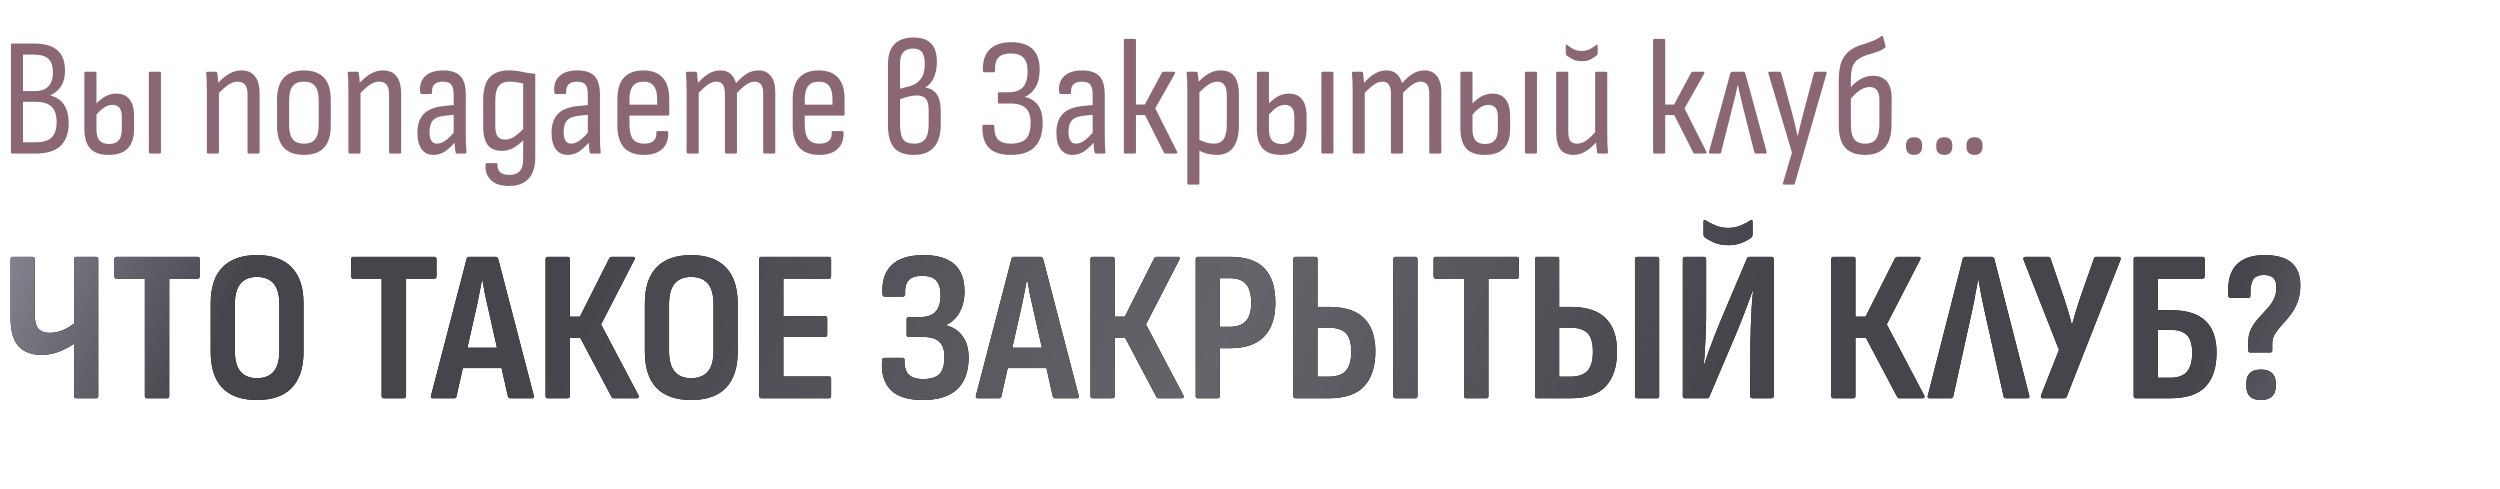
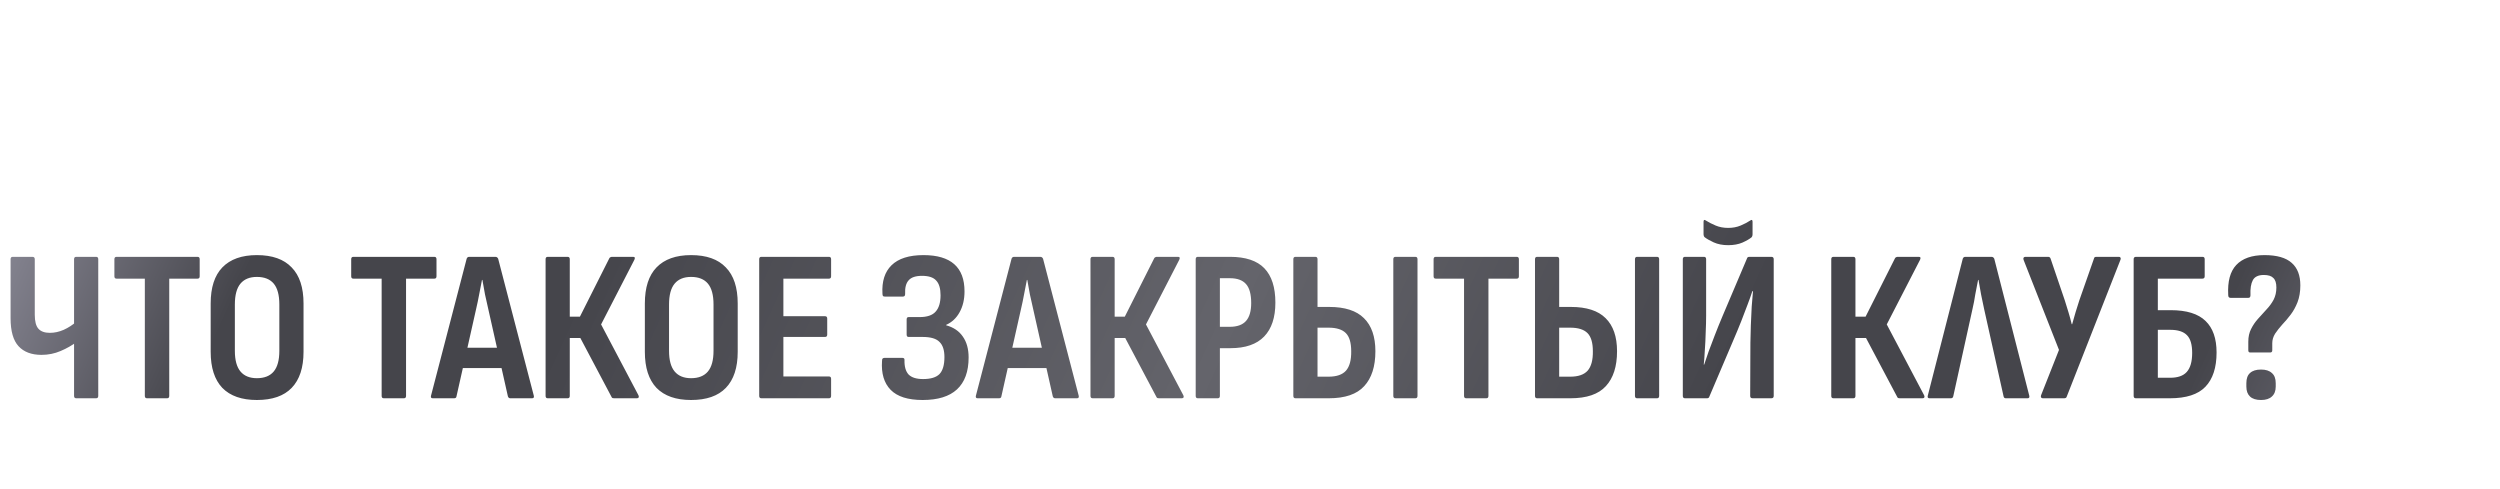
<svg xmlns="http://www.w3.org/2000/svg" width="521" height="102" viewBox="0 0 521 102" fill="none">
-   <path d="M8.64 73.955C6.57 73.955 4.98 73.355 3.87 72.155C2.76 70.955 2.205 69.005 2.205 66.305V54.02C2.205 53.69 2.355 53.525 2.655 53.525H6.75C7.08 53.525 7.245 53.69 7.245 54.02V65.585C7.245 66.965 7.5 67.94 8.01 68.51C8.52 69.08 9.315 69.365 10.395 69.365C11.355 69.365 12.315 69.155 13.275 68.735C14.265 68.285 15.165 67.7 15.975 66.98V71.255C15.015 71.975 13.905 72.605 12.645 73.145C11.385 73.685 10.05 73.955 8.64 73.955ZM15.885 83C15.585 83 15.435 82.835 15.435 82.505V54.02C15.435 53.69 15.585 53.525 15.885 53.525H20.025C20.325 53.525 20.475 53.69 20.475 54.02V82.505C20.475 82.835 20.325 83 20.025 83H15.885ZM30.634 83C30.334 83 30.184 82.835 30.184 82.505V58.07H24.29C23.989 58.07 23.84 57.905 23.84 57.575V54.02C23.84 53.69 23.989 53.525 24.29 53.525H41.164C41.465 53.525 41.614 53.69 41.614 54.02V57.575C41.614 57.905 41.465 58.07 41.164 58.07H35.27V82.505C35.27 82.835 35.12 83 34.819 83H30.634ZM53.535 83.36C50.385 83.36 47.985 82.52 46.335 80.84C44.715 79.13 43.905 76.625 43.905 73.325V63.245C43.905 59.915 44.715 57.41 46.335 55.73C47.985 54.02 50.385 53.165 53.535 53.165C56.745 53.165 59.16 54.02 60.78 55.73C62.43 57.41 63.255 59.915 63.255 63.245V73.325C63.255 76.625 62.43 79.13 60.78 80.84C59.16 82.52 56.745 83.36 53.535 83.36ZM53.535 78.815C55.095 78.815 56.265 78.35 57.045 77.42C57.825 76.49 58.215 75.05 58.215 73.1V63.47C58.215 61.49 57.825 60.035 57.045 59.105C56.265 58.175 55.095 57.71 53.535 57.71C52.035 57.71 50.895 58.175 50.115 59.105C49.335 60.035 48.945 61.49 48.945 63.47V73.1C48.945 75.05 49.335 76.49 50.115 77.42C50.895 78.35 52.035 78.815 53.535 78.815ZM79.985 83C79.685 83 79.535 82.835 79.535 82.505V58.07H73.64C73.34 58.07 73.19 57.905 73.19 57.575V54.02C73.19 53.69 73.34 53.525 73.64 53.525H90.515C90.815 53.525 90.965 53.69 90.965 54.02V57.575C90.965 57.905 90.815 58.07 90.515 58.07H84.62V82.505C84.62 82.835 84.47 83 84.17 83H79.985ZM90.184 83C89.854 83 89.734 82.82 89.824 82.46L97.249 53.93C97.339 53.66 97.519 53.525 97.789 53.525H103.234C103.504 53.525 103.699 53.66 103.819 53.93L111.244 82.46C111.334 82.82 111.214 83 110.884 83H106.339C106.099 83 105.934 82.865 105.844 82.595L101.749 64.37C101.509 63.35 101.284 62.345 101.074 61.355C100.894 60.335 100.714 59.33 100.534 58.34H100.444C100.264 59.33 100.069 60.335 99.859 61.355C99.679 62.345 99.469 63.35 99.229 64.37L95.134 82.595C95.104 82.865 94.939 83 94.639 83H90.184ZM95.674 76.7L96.529 72.47H104.359L105.259 76.7H95.674ZM114.151 83C113.851 83 113.701 82.835 113.701 82.505V54.02C113.701 53.69 113.851 53.525 114.151 53.525H118.291C118.591 53.525 118.741 53.69 118.741 54.02V65.99H120.856L126.976 53.84C127.036 53.72 127.111 53.645 127.201 53.615C127.321 53.555 127.426 53.525 127.516 53.525H131.971C132.151 53.525 132.256 53.585 132.286 53.705C132.316 53.825 132.286 53.975 132.196 54.155L125.266 67.61L133.051 82.37C133.141 82.55 133.156 82.7 133.096 82.82C133.036 82.94 132.916 83 132.736 83H127.966C127.846 83 127.741 82.985 127.651 82.955C127.561 82.925 127.486 82.835 127.426 82.685L120.946 70.445H118.741V82.505C118.741 82.835 118.591 83 118.291 83H114.151ZM144.018 83.36C140.868 83.36 138.468 82.52 136.818 80.84C135.198 79.13 134.388 76.625 134.388 73.325V63.245C134.388 59.915 135.198 57.41 136.818 55.73C138.468 54.02 140.868 53.165 144.018 53.165C147.228 53.165 149.643 54.02 151.263 55.73C152.913 57.41 153.738 59.915 153.738 63.245V73.325C153.738 76.625 152.913 79.13 151.263 80.84C149.643 82.52 147.228 83.36 144.018 83.36ZM144.018 78.815C145.578 78.815 146.748 78.35 147.528 77.42C148.308 76.49 148.698 75.05 148.698 73.1V63.47C148.698 61.49 148.308 60.035 147.528 59.105C146.748 58.175 145.578 57.71 144.018 57.71C142.518 57.71 141.378 58.175 140.598 59.105C139.818 60.035 139.428 61.49 139.428 63.47V73.1C139.428 75.05 139.818 76.49 140.598 77.42C141.378 78.35 142.518 78.815 144.018 78.815ZM158.667 83C158.367 83 158.217 82.835 158.217 82.505V54.02C158.217 53.69 158.367 53.525 158.667 53.525H172.752C173.052 53.525 173.202 53.69 173.202 54.02V57.575C173.202 57.905 173.052 58.07 172.752 58.07H163.257V65.9H171.942C172.242 65.9 172.392 66.065 172.392 66.395V69.725C172.392 70.055 172.242 70.22 171.942 70.22H163.257V78.455H172.752C173.052 78.455 173.202 78.62 173.202 78.95V82.505C173.202 82.835 173.052 83 172.752 83H158.667ZM192.275 83.36C189.215 83.36 186.995 82.655 185.615 81.245C184.235 79.835 183.635 77.825 183.815 75.215C183.815 74.945 183.86 74.78 183.95 74.72C184.04 74.63 184.16 74.585 184.31 74.585H188.09C188.39 74.585 188.525 74.75 188.495 75.08C188.465 76.4 188.75 77.39 189.35 78.05C189.98 78.68 190.985 78.995 192.365 78.995C193.955 78.995 195.095 78.65 195.785 77.96C196.475 77.24 196.82 76.055 196.82 74.405C196.82 72.965 196.475 71.915 195.785 71.255C195.125 70.565 193.955 70.22 192.275 70.22H189.35C189.08 70.22 188.945 70.055 188.945 69.725V66.575C188.945 66.245 189.08 66.08 189.35 66.08H191.645C193.205 66.08 194.315 65.705 194.975 64.955C195.665 64.205 196.01 63.065 196.01 61.535C196.01 60.125 195.71 59.105 195.11 58.475C194.54 57.815 193.55 57.485 192.14 57.485C190.82 57.485 189.89 57.8 189.35 58.43C188.81 59.03 188.57 59.975 188.63 61.265C188.63 61.625 188.48 61.805 188.18 61.805H184.4C184.25 61.805 184.13 61.775 184.04 61.715C183.95 61.625 183.905 61.46 183.905 61.22C183.755 58.64 184.385 56.66 185.795 55.28C187.235 53.87 189.455 53.165 192.455 53.165C198.155 53.165 201.005 55.685 201.005 60.725C201.005 62.405 200.66 63.86 199.97 65.09C199.31 66.29 198.38 67.16 197.18 67.7V67.79C198.71 68.21 199.865 68.99 200.645 70.13C201.455 71.27 201.86 72.725 201.86 74.495C201.86 77.435 201.05 79.655 199.43 81.155C197.84 82.625 195.455 83.36 192.275 83.36ZM203.739 83C203.409 83 203.289 82.82 203.379 82.46L210.804 53.93C210.894 53.66 211.074 53.525 211.344 53.525H216.789C217.059 53.525 217.254 53.66 217.374 53.93L224.799 82.46C224.889 82.82 224.769 83 224.439 83H219.894C219.654 83 219.489 82.865 219.399 82.595L215.304 64.37C215.064 63.35 214.839 62.345 214.629 61.355C214.449 60.335 214.269 59.33 214.089 58.34H213.999C213.819 59.33 213.624 60.335 213.414 61.355C213.234 62.345 213.024 63.35 212.784 64.37L208.689 82.595C208.659 82.865 208.494 83 208.194 83H203.739ZM209.229 76.7L210.084 72.47H217.914L218.814 76.7H209.229ZM227.705 83C227.405 83 227.255 82.835 227.255 82.505V54.02C227.255 53.69 227.405 53.525 227.705 53.525H231.845C232.145 53.525 232.295 53.69 232.295 54.02V65.99H234.41L240.53 53.84C240.59 53.72 240.665 53.645 240.755 53.615C240.875 53.555 240.98 53.525 241.07 53.525H245.525C245.705 53.525 245.81 53.585 245.84 53.705C245.87 53.825 245.84 53.975 245.75 54.155L238.82 67.61L246.605 82.37C246.695 82.55 246.71 82.7 246.65 82.82C246.59 82.94 246.47 83 246.29 83H241.52C241.4 83 241.295 82.985 241.205 82.955C241.115 82.925 241.04 82.835 240.98 82.685L234.5 70.445H232.295V82.505C232.295 82.835 232.145 83 231.845 83H227.705ZM249.634 83C249.334 83 249.184 82.835 249.184 82.505V54.02C249.184 53.69 249.334 53.525 249.634 53.525H256.339C259.579 53.525 261.964 54.32 263.494 55.91C265.024 57.5 265.789 59.885 265.789 63.065C265.789 66.155 265.009 68.51 263.449 70.13C261.889 71.75 259.549 72.56 256.429 72.56H254.224V82.505C254.224 82.835 254.074 83 253.774 83H249.634ZM254.224 68.105H256.294C257.824 68.105 258.949 67.7 259.669 66.89C260.389 66.08 260.749 64.835 260.749 63.155C260.749 61.325 260.389 60.005 259.669 59.195C258.949 58.385 257.839 57.98 256.339 57.98H254.224V68.105ZM269.981 83C269.681 83 269.531 82.835 269.531 82.505V54.02C269.531 53.69 269.681 53.525 269.981 53.525H274.121C274.421 53.525 274.571 53.69 274.571 54.02V63.965H277.001C280.271 63.965 282.686 64.745 284.246 66.305C285.836 67.865 286.631 70.16 286.631 73.19C286.631 76.37 285.851 78.8 284.291 80.48C282.761 82.16 280.301 83 276.911 83H269.981ZM274.571 78.5H276.866C278.546 78.5 279.761 78.08 280.511 77.24C281.261 76.37 281.621 75.02 281.591 73.19C281.591 71.42 281.216 70.16 280.466 69.41C279.716 68.66 278.516 68.285 276.866 68.285H274.571V78.5ZM290.816 83C290.516 83 290.366 82.835 290.366 82.505V54.02C290.366 53.69 290.516 53.525 290.816 53.525H294.956C295.256 53.525 295.406 53.69 295.406 54.02V82.505C295.406 82.835 295.256 83 294.956 83H290.816ZM305.556 83C305.256 83 305.106 82.835 305.106 82.505V58.07H299.211C298.911 58.07 298.761 57.905 298.761 57.575V54.02C298.761 53.69 298.911 53.525 299.211 53.525H316.086C316.386 53.525 316.536 53.69 316.536 54.02V57.575C316.536 57.905 316.386 58.07 316.086 58.07H310.191V82.505C310.191 82.835 310.041 83 309.741 83H305.556ZM320.342 83C320.042 83 319.892 82.835 319.892 82.505V54.02C319.892 53.69 320.042 53.525 320.342 53.525H324.482C324.782 53.525 324.932 53.69 324.932 54.02V63.965H327.362C330.632 63.965 333.047 64.745 334.607 66.305C336.197 67.865 336.992 70.16 336.992 73.19C336.992 76.37 336.212 78.8 334.652 80.48C333.122 82.16 330.662 83 327.272 83H320.342ZM324.932 78.5H327.227C328.907 78.5 330.122 78.08 330.872 77.24C331.622 76.37 331.982 75.02 331.952 73.19C331.952 71.42 331.577 70.16 330.827 69.41C330.077 68.66 328.877 68.285 327.227 68.285H324.932V78.5ZM341.177 83C340.877 83 340.727 82.835 340.727 82.505V54.02C340.727 53.69 340.877 53.525 341.177 53.525H345.317C345.617 53.525 345.767 53.69 345.767 54.02V82.505C345.767 82.835 345.617 83 345.317 83H341.177ZM351.148 83C350.848 83 350.698 82.835 350.698 82.505V54.02C350.698 53.69 350.848 53.525 351.148 53.525H355.108C355.408 53.525 355.558 53.69 355.558 54.02V65.765C355.558 66.815 355.528 67.985 355.468 69.275C355.438 70.535 355.378 71.765 355.288 72.965C355.228 74.135 355.153 75.14 355.063 75.98H355.153C355.423 75.17 355.723 74.285 356.053 73.325C356.413 72.365 356.833 71.255 357.313 69.995C357.793 68.735 358.363 67.325 359.023 65.765L364.063 53.885C364.123 53.645 364.288 53.525 364.558 53.525H369.148C369.478 53.525 369.643 53.69 369.643 54.02V82.505C369.643 82.835 369.478 83 369.148 83H365.233C364.903 83 364.738 82.835 364.738 82.505L364.783 71.435C364.813 70.355 364.843 69.155 364.873 67.835C364.933 66.515 364.993 65.21 365.053 63.92C365.143 62.63 365.233 61.55 365.323 60.68H365.188C364.918 61.52 364.588 62.45 364.198 63.47C363.838 64.46 363.403 65.6 362.893 66.89C362.383 68.18 361.753 69.695 361.003 71.435L356.233 82.64C356.173 82.88 356.008 83 355.738 83H351.148ZM360.148 51.095C359.008 51.095 358.003 50.9 357.133 50.51C356.293 50.12 355.663 49.76 355.243 49.43C355.093 49.28 355.018 49.085 355.018 48.845V46.235C355.018 45.815 355.183 45.725 355.513 45.965C356.083 46.325 356.758 46.67 357.538 47C358.318 47.33 359.188 47.495 360.148 47.495C361.108 47.495 361.978 47.33 362.758 47C363.538 46.67 364.198 46.325 364.738 45.965C365.068 45.725 365.233 45.815 365.233 46.235V48.845C365.233 49.085 365.173 49.28 365.053 49.43C364.633 49.79 363.988 50.165 363.118 50.555C362.278 50.915 361.288 51.095 360.148 51.095ZM382.085 83C381.785 83 381.635 82.835 381.635 82.505V54.02C381.635 53.69 381.785 53.525 382.085 53.525H386.225C386.525 53.525 386.675 53.69 386.675 54.02V65.99H388.79L394.91 53.84C394.97 53.72 395.045 53.645 395.135 53.615C395.255 53.555 395.36 53.525 395.45 53.525H399.905C400.085 53.525 400.19 53.585 400.22 53.705C400.25 53.825 400.22 53.975 400.13 54.155L393.2 67.61L400.985 82.37C401.075 82.55 401.09 82.7 401.03 82.82C400.97 82.94 400.85 83 400.67 83H395.9C395.78 83 395.675 82.985 395.585 82.955C395.495 82.925 395.42 82.835 395.36 82.685L388.88 70.445H386.675V82.505C386.675 82.835 386.525 83 386.225 83H382.085ZM402.108 83C401.778 83 401.658 82.82 401.748 82.46L409.038 53.93C409.128 53.66 409.308 53.525 409.578 53.525H415.023C415.293 53.525 415.488 53.66 415.608 53.93L422.898 82.46C422.988 82.82 422.868 83 422.538 83H417.993C417.753 83 417.603 82.865 417.543 82.595L413.493 64.415C413.283 63.425 413.073 62.42 412.863 61.4C412.683 60.35 412.503 59.33 412.323 58.34H412.233C412.023 59.33 411.828 60.335 411.648 61.355C411.498 62.375 411.303 63.395 411.063 64.415L407.058 82.595C406.998 82.865 406.833 83 406.563 83H402.108ZM425.718 83C425.568 83 425.448 82.94 425.358 82.82C425.298 82.7 425.298 82.55 425.358 82.37L429.093 72.92L421.713 54.155C421.653 53.975 421.653 53.825 421.713 53.705C421.803 53.585 421.923 53.525 422.073 53.525H426.843C427.083 53.525 427.248 53.645 427.338 53.885L430.308 62.615C430.578 63.455 430.833 64.28 431.073 65.09C431.313 65.87 431.538 66.695 431.748 67.565H431.838C432.078 66.695 432.318 65.855 432.558 65.045C432.828 64.235 433.083 63.425 433.323 62.615L436.383 53.885C436.413 53.645 436.578 53.525 436.878 53.525H441.603C441.753 53.525 441.858 53.585 441.918 53.705C441.978 53.825 441.978 53.96 441.918 54.11L430.713 82.64C430.653 82.88 430.473 83 430.173 83H425.718ZM445.103 83C444.803 83 444.653 82.835 444.653 82.505V54.02C444.653 53.69 444.818 53.525 445.148 53.525H459.008C459.308 53.525 459.458 53.69 459.458 54.02V57.575C459.458 57.905 459.293 58.07 458.963 58.07H449.693V64.64H452.393C455.693 64.64 458.108 65.39 459.638 66.89C461.168 68.36 461.933 70.55 461.933 73.46C461.933 76.61 461.153 78.995 459.593 80.615C458.063 82.205 455.603 83 452.213 83H445.103ZM449.693 78.725H452.258C453.848 78.725 455.003 78.32 455.723 77.51C456.473 76.67 456.848 75.35 456.848 73.55C456.848 71.81 456.488 70.58 455.768 69.86C455.048 69.11 453.893 68.735 452.303 68.735H449.693V78.725ZM468.951 73.46C468.681 73.46 468.546 73.31 468.546 73.01V71.21C468.546 70.19 468.741 69.305 469.131 68.555C469.521 67.775 470.001 67.07 470.571 66.44C471.171 65.78 471.756 65.135 472.326 64.505C472.926 63.875 473.421 63.2 473.811 62.48C474.201 61.73 474.396 60.875 474.396 59.915C474.396 58.985 474.186 58.325 473.766 57.935C473.376 57.515 472.716 57.305 471.786 57.305C470.646 57.305 469.881 57.665 469.491 58.385C469.101 59.105 468.936 60.155 468.996 61.535C468.996 61.895 468.846 62.075 468.546 62.075H464.856C464.676 62.075 464.541 62.015 464.451 61.895C464.391 61.775 464.361 61.625 464.361 61.445C464.211 58.655 464.766 56.585 466.026 55.235C467.316 53.855 469.281 53.165 471.921 53.165C474.501 53.165 476.391 53.705 477.591 54.785C478.791 55.835 479.391 57.395 479.391 59.465C479.391 60.785 479.196 61.955 478.806 62.975C478.416 63.965 477.936 64.835 477.366 65.585C476.796 66.335 476.211 67.025 475.611 67.655C475.041 68.285 474.546 68.915 474.126 69.545C473.736 70.175 473.541 70.835 473.541 71.525V73.01C473.541 73.31 473.391 73.46 473.091 73.46H468.951ZM471.201 83.36C470.181 83.36 469.416 83.12 468.906 82.64C468.396 82.16 468.141 81.47 468.141 80.57V79.85C468.141 78.89 468.396 78.185 468.906 77.735C469.416 77.255 470.181 77.015 471.201 77.015C472.191 77.015 472.941 77.255 473.451 77.735C473.991 78.185 474.261 78.89 474.261 79.85V80.57C474.261 81.47 473.991 82.16 473.451 82.64C472.941 83.12 472.191 83.36 471.201 83.36Z" fill="black" />
  <path d="M8.64 73.955C6.57 73.955 4.98 73.355 3.87 72.155C2.76 70.955 2.205 69.005 2.205 66.305V54.02C2.205 53.69 2.355 53.525 2.655 53.525H6.75C7.08 53.525 7.245 53.69 7.245 54.02V65.585C7.245 66.965 7.5 67.94 8.01 68.51C8.52 69.08 9.315 69.365 10.395 69.365C11.355 69.365 12.315 69.155 13.275 68.735C14.265 68.285 15.165 67.7 15.975 66.98V71.255C15.015 71.975 13.905 72.605 12.645 73.145C11.385 73.685 10.05 73.955 8.64 73.955ZM15.885 83C15.585 83 15.435 82.835 15.435 82.505V54.02C15.435 53.69 15.585 53.525 15.885 53.525H20.025C20.325 53.525 20.475 53.69 20.475 54.02V82.505C20.475 82.835 20.325 83 20.025 83H15.885ZM30.634 83C30.334 83 30.184 82.835 30.184 82.505V58.07H24.29C23.989 58.07 23.84 57.905 23.84 57.575V54.02C23.84 53.69 23.989 53.525 24.29 53.525H41.164C41.465 53.525 41.614 53.69 41.614 54.02V57.575C41.614 57.905 41.465 58.07 41.164 58.07H35.27V82.505C35.27 82.835 35.12 83 34.819 83H30.634ZM53.535 83.36C50.385 83.36 47.985 82.52 46.335 80.84C44.715 79.13 43.905 76.625 43.905 73.325V63.245C43.905 59.915 44.715 57.41 46.335 55.73C47.985 54.02 50.385 53.165 53.535 53.165C56.745 53.165 59.16 54.02 60.78 55.73C62.43 57.41 63.255 59.915 63.255 63.245V73.325C63.255 76.625 62.43 79.13 60.78 80.84C59.16 82.52 56.745 83.36 53.535 83.36ZM53.535 78.815C55.095 78.815 56.265 78.35 57.045 77.42C57.825 76.49 58.215 75.05 58.215 73.1V63.47C58.215 61.49 57.825 60.035 57.045 59.105C56.265 58.175 55.095 57.71 53.535 57.71C52.035 57.71 50.895 58.175 50.115 59.105C49.335 60.035 48.945 61.49 48.945 63.47V73.1C48.945 75.05 49.335 76.49 50.115 77.42C50.895 78.35 52.035 78.815 53.535 78.815ZM79.985 83C79.685 83 79.535 82.835 79.535 82.505V58.07H73.64C73.34 58.07 73.19 57.905 73.19 57.575V54.02C73.19 53.69 73.34 53.525 73.64 53.525H90.515C90.815 53.525 90.965 53.69 90.965 54.02V57.575C90.965 57.905 90.815 58.07 90.515 58.07H84.62V82.505C84.62 82.835 84.47 83 84.17 83H79.985ZM90.184 83C89.854 83 89.734 82.82 89.824 82.46L97.249 53.93C97.339 53.66 97.519 53.525 97.789 53.525H103.234C103.504 53.525 103.699 53.66 103.819 53.93L111.244 82.46C111.334 82.82 111.214 83 110.884 83H106.339C106.099 83 105.934 82.865 105.844 82.595L101.749 64.37C101.509 63.35 101.284 62.345 101.074 61.355C100.894 60.335 100.714 59.33 100.534 58.34H100.444C100.264 59.33 100.069 60.335 99.859 61.355C99.679 62.345 99.469 63.35 99.229 64.37L95.134 82.595C95.104 82.865 94.939 83 94.639 83H90.184ZM95.674 76.7L96.529 72.47H104.359L105.259 76.7H95.674ZM114.151 83C113.851 83 113.701 82.835 113.701 82.505V54.02C113.701 53.69 113.851 53.525 114.151 53.525H118.291C118.591 53.525 118.741 53.69 118.741 54.02V65.99H120.856L126.976 53.84C127.036 53.72 127.111 53.645 127.201 53.615C127.321 53.555 127.426 53.525 127.516 53.525H131.971C132.151 53.525 132.256 53.585 132.286 53.705C132.316 53.825 132.286 53.975 132.196 54.155L125.266 67.61L133.051 82.37C133.141 82.55 133.156 82.7 133.096 82.82C133.036 82.94 132.916 83 132.736 83H127.966C127.846 83 127.741 82.985 127.651 82.955C127.561 82.925 127.486 82.835 127.426 82.685L120.946 70.445H118.741V82.505C118.741 82.835 118.591 83 118.291 83H114.151ZM144.018 83.36C140.868 83.36 138.468 82.52 136.818 80.84C135.198 79.13 134.388 76.625 134.388 73.325V63.245C134.388 59.915 135.198 57.41 136.818 55.73C138.468 54.02 140.868 53.165 144.018 53.165C147.228 53.165 149.643 54.02 151.263 55.73C152.913 57.41 153.738 59.915 153.738 63.245V73.325C153.738 76.625 152.913 79.13 151.263 80.84C149.643 82.52 147.228 83.36 144.018 83.36ZM144.018 78.815C145.578 78.815 146.748 78.35 147.528 77.42C148.308 76.49 148.698 75.05 148.698 73.1V63.47C148.698 61.49 148.308 60.035 147.528 59.105C146.748 58.175 145.578 57.71 144.018 57.71C142.518 57.71 141.378 58.175 140.598 59.105C139.818 60.035 139.428 61.49 139.428 63.47V73.1C139.428 75.05 139.818 76.49 140.598 77.42C141.378 78.35 142.518 78.815 144.018 78.815ZM158.667 83C158.367 83 158.217 82.835 158.217 82.505V54.02C158.217 53.69 158.367 53.525 158.667 53.525H172.752C173.052 53.525 173.202 53.69 173.202 54.02V57.575C173.202 57.905 173.052 58.07 172.752 58.07H163.257V65.9H171.942C172.242 65.9 172.392 66.065 172.392 66.395V69.725C172.392 70.055 172.242 70.22 171.942 70.22H163.257V78.455H172.752C173.052 78.455 173.202 78.62 173.202 78.95V82.505C173.202 82.835 173.052 83 172.752 83H158.667ZM192.275 83.36C189.215 83.36 186.995 82.655 185.615 81.245C184.235 79.835 183.635 77.825 183.815 75.215C183.815 74.945 183.86 74.78 183.95 74.72C184.04 74.63 184.16 74.585 184.31 74.585H188.09C188.39 74.585 188.525 74.75 188.495 75.08C188.465 76.4 188.75 77.39 189.35 78.05C189.98 78.68 190.985 78.995 192.365 78.995C193.955 78.995 195.095 78.65 195.785 77.96C196.475 77.24 196.82 76.055 196.82 74.405C196.82 72.965 196.475 71.915 195.785 71.255C195.125 70.565 193.955 70.22 192.275 70.22H189.35C189.08 70.22 188.945 70.055 188.945 69.725V66.575C188.945 66.245 189.08 66.08 189.35 66.08H191.645C193.205 66.08 194.315 65.705 194.975 64.955C195.665 64.205 196.01 63.065 196.01 61.535C196.01 60.125 195.71 59.105 195.11 58.475C194.54 57.815 193.55 57.485 192.14 57.485C190.82 57.485 189.89 57.8 189.35 58.43C188.81 59.03 188.57 59.975 188.63 61.265C188.63 61.625 188.48 61.805 188.18 61.805H184.4C184.25 61.805 184.13 61.775 184.04 61.715C183.95 61.625 183.905 61.46 183.905 61.22C183.755 58.64 184.385 56.66 185.795 55.28C187.235 53.87 189.455 53.165 192.455 53.165C198.155 53.165 201.005 55.685 201.005 60.725C201.005 62.405 200.66 63.86 199.97 65.09C199.31 66.29 198.38 67.16 197.18 67.7V67.79C198.71 68.21 199.865 68.99 200.645 70.13C201.455 71.27 201.86 72.725 201.86 74.495C201.86 77.435 201.05 79.655 199.43 81.155C197.84 82.625 195.455 83.36 192.275 83.36ZM203.739 83C203.409 83 203.289 82.82 203.379 82.46L210.804 53.93C210.894 53.66 211.074 53.525 211.344 53.525H216.789C217.059 53.525 217.254 53.66 217.374 53.93L224.799 82.46C224.889 82.82 224.769 83 224.439 83H219.894C219.654 83 219.489 82.865 219.399 82.595L215.304 64.37C215.064 63.35 214.839 62.345 214.629 61.355C214.449 60.335 214.269 59.33 214.089 58.34H213.999C213.819 59.33 213.624 60.335 213.414 61.355C213.234 62.345 213.024 63.35 212.784 64.37L208.689 82.595C208.659 82.865 208.494 83 208.194 83H203.739ZM209.229 76.7L210.084 72.47H217.914L218.814 76.7H209.229ZM227.705 83C227.405 83 227.255 82.835 227.255 82.505V54.02C227.255 53.69 227.405 53.525 227.705 53.525H231.845C232.145 53.525 232.295 53.69 232.295 54.02V65.99H234.41L240.53 53.84C240.59 53.72 240.665 53.645 240.755 53.615C240.875 53.555 240.98 53.525 241.07 53.525H245.525C245.705 53.525 245.81 53.585 245.84 53.705C245.87 53.825 245.84 53.975 245.75 54.155L238.82 67.61L246.605 82.37C246.695 82.55 246.71 82.7 246.65 82.82C246.59 82.94 246.47 83 246.29 83H241.52C241.4 83 241.295 82.985 241.205 82.955C241.115 82.925 241.04 82.835 240.98 82.685L234.5 70.445H232.295V82.505C232.295 82.835 232.145 83 231.845 83H227.705ZM249.634 83C249.334 83 249.184 82.835 249.184 82.505V54.02C249.184 53.69 249.334 53.525 249.634 53.525H256.339C259.579 53.525 261.964 54.32 263.494 55.91C265.024 57.5 265.789 59.885 265.789 63.065C265.789 66.155 265.009 68.51 263.449 70.13C261.889 71.75 259.549 72.56 256.429 72.56H254.224V82.505C254.224 82.835 254.074 83 253.774 83H249.634ZM254.224 68.105H256.294C257.824 68.105 258.949 67.7 259.669 66.89C260.389 66.08 260.749 64.835 260.749 63.155C260.749 61.325 260.389 60.005 259.669 59.195C258.949 58.385 257.839 57.98 256.339 57.98H254.224V68.105ZM269.981 83C269.681 83 269.531 82.835 269.531 82.505V54.02C269.531 53.69 269.681 53.525 269.981 53.525H274.121C274.421 53.525 274.571 53.69 274.571 54.02V63.965H277.001C280.271 63.965 282.686 64.745 284.246 66.305C285.836 67.865 286.631 70.16 286.631 73.19C286.631 76.37 285.851 78.8 284.291 80.48C282.761 82.16 280.301 83 276.911 83H269.981ZM274.571 78.5H276.866C278.546 78.5 279.761 78.08 280.511 77.24C281.261 76.37 281.621 75.02 281.591 73.19C281.591 71.42 281.216 70.16 280.466 69.41C279.716 68.66 278.516 68.285 276.866 68.285H274.571V78.5ZM290.816 83C290.516 83 290.366 82.835 290.366 82.505V54.02C290.366 53.69 290.516 53.525 290.816 53.525H294.956C295.256 53.525 295.406 53.69 295.406 54.02V82.505C295.406 82.835 295.256 83 294.956 83H290.816ZM305.556 83C305.256 83 305.106 82.835 305.106 82.505V58.07H299.211C298.911 58.07 298.761 57.905 298.761 57.575V54.02C298.761 53.69 298.911 53.525 299.211 53.525H316.086C316.386 53.525 316.536 53.69 316.536 54.02V57.575C316.536 57.905 316.386 58.07 316.086 58.07H310.191V82.505C310.191 82.835 310.041 83 309.741 83H305.556ZM320.342 83C320.042 83 319.892 82.835 319.892 82.505V54.02C319.892 53.69 320.042 53.525 320.342 53.525H324.482C324.782 53.525 324.932 53.69 324.932 54.02V63.965H327.362C330.632 63.965 333.047 64.745 334.607 66.305C336.197 67.865 336.992 70.16 336.992 73.19C336.992 76.37 336.212 78.8 334.652 80.48C333.122 82.16 330.662 83 327.272 83H320.342ZM324.932 78.5H327.227C328.907 78.5 330.122 78.08 330.872 77.24C331.622 76.37 331.982 75.02 331.952 73.19C331.952 71.42 331.577 70.16 330.827 69.41C330.077 68.66 328.877 68.285 327.227 68.285H324.932V78.5ZM341.177 83C340.877 83 340.727 82.835 340.727 82.505V54.02C340.727 53.69 340.877 53.525 341.177 53.525H345.317C345.617 53.525 345.767 53.69 345.767 54.02V82.505C345.767 82.835 345.617 83 345.317 83H341.177ZM351.148 83C350.848 83 350.698 82.835 350.698 82.505V54.02C350.698 53.69 350.848 53.525 351.148 53.525H355.108C355.408 53.525 355.558 53.69 355.558 54.02V65.765C355.558 66.815 355.528 67.985 355.468 69.275C355.438 70.535 355.378 71.765 355.288 72.965C355.228 74.135 355.153 75.14 355.063 75.98H355.153C355.423 75.17 355.723 74.285 356.053 73.325C356.413 72.365 356.833 71.255 357.313 69.995C357.793 68.735 358.363 67.325 359.023 65.765L364.063 53.885C364.123 53.645 364.288 53.525 364.558 53.525H369.148C369.478 53.525 369.643 53.69 369.643 54.02V82.505C369.643 82.835 369.478 83 369.148 83H365.233C364.903 83 364.738 82.835 364.738 82.505L364.783 71.435C364.813 70.355 364.843 69.155 364.873 67.835C364.933 66.515 364.993 65.21 365.053 63.92C365.143 62.63 365.233 61.55 365.323 60.68H365.188C364.918 61.52 364.588 62.45 364.198 63.47C363.838 64.46 363.403 65.6 362.893 66.89C362.383 68.18 361.753 69.695 361.003 71.435L356.233 82.64C356.173 82.88 356.008 83 355.738 83H351.148ZM360.148 51.095C359.008 51.095 358.003 50.9 357.133 50.51C356.293 50.12 355.663 49.76 355.243 49.43C355.093 49.28 355.018 49.085 355.018 48.845V46.235C355.018 45.815 355.183 45.725 355.513 45.965C356.083 46.325 356.758 46.67 357.538 47C358.318 47.33 359.188 47.495 360.148 47.495C361.108 47.495 361.978 47.33 362.758 47C363.538 46.67 364.198 46.325 364.738 45.965C365.068 45.725 365.233 45.815 365.233 46.235V48.845C365.233 49.085 365.173 49.28 365.053 49.43C364.633 49.79 363.988 50.165 363.118 50.555C362.278 50.915 361.288 51.095 360.148 51.095ZM382.085 83C381.785 83 381.635 82.835 381.635 82.505V54.02C381.635 53.69 381.785 53.525 382.085 53.525H386.225C386.525 53.525 386.675 53.69 386.675 54.02V65.99H388.79L394.91 53.84C394.97 53.72 395.045 53.645 395.135 53.615C395.255 53.555 395.36 53.525 395.45 53.525H399.905C400.085 53.525 400.19 53.585 400.22 53.705C400.25 53.825 400.22 53.975 400.13 54.155L393.2 67.61L400.985 82.37C401.075 82.55 401.09 82.7 401.03 82.82C400.97 82.94 400.85 83 400.67 83H395.9C395.78 83 395.675 82.985 395.585 82.955C395.495 82.925 395.42 82.835 395.36 82.685L388.88 70.445H386.675V82.505C386.675 82.835 386.525 83 386.225 83H382.085ZM402.108 83C401.778 83 401.658 82.82 401.748 82.46L409.038 53.93C409.128 53.66 409.308 53.525 409.578 53.525H415.023C415.293 53.525 415.488 53.66 415.608 53.93L422.898 82.46C422.988 82.82 422.868 83 422.538 83H417.993C417.753 83 417.603 82.865 417.543 82.595L413.493 64.415C413.283 63.425 413.073 62.42 412.863 61.4C412.683 60.35 412.503 59.33 412.323 58.34H412.233C412.023 59.33 411.828 60.335 411.648 61.355C411.498 62.375 411.303 63.395 411.063 64.415L407.058 82.595C406.998 82.865 406.833 83 406.563 83H402.108ZM425.718 83C425.568 83 425.448 82.94 425.358 82.82C425.298 82.7 425.298 82.55 425.358 82.37L429.093 72.92L421.713 54.155C421.653 53.975 421.653 53.825 421.713 53.705C421.803 53.585 421.923 53.525 422.073 53.525H426.843C427.083 53.525 427.248 53.645 427.338 53.885L430.308 62.615C430.578 63.455 430.833 64.28 431.073 65.09C431.313 65.87 431.538 66.695 431.748 67.565H431.838C432.078 66.695 432.318 65.855 432.558 65.045C432.828 64.235 433.083 63.425 433.323 62.615L436.383 53.885C436.413 53.645 436.578 53.525 436.878 53.525H441.603C441.753 53.525 441.858 53.585 441.918 53.705C441.978 53.825 441.978 53.96 441.918 54.11L430.713 82.64C430.653 82.88 430.473 83 430.173 83H425.718ZM445.103 83C444.803 83 444.653 82.835 444.653 82.505V54.02C444.653 53.69 444.818 53.525 445.148 53.525H459.008C459.308 53.525 459.458 53.69 459.458 54.02V57.575C459.458 57.905 459.293 58.07 458.963 58.07H449.693V64.64H452.393C455.693 64.64 458.108 65.39 459.638 66.89C461.168 68.36 461.933 70.55 461.933 73.46C461.933 76.61 461.153 78.995 459.593 80.615C458.063 82.205 455.603 83 452.213 83H445.103ZM449.693 78.725H452.258C453.848 78.725 455.003 78.32 455.723 77.51C456.473 76.67 456.848 75.35 456.848 73.55C456.848 71.81 456.488 70.58 455.768 69.86C455.048 69.11 453.893 68.735 452.303 68.735H449.693V78.725ZM468.951 73.46C468.681 73.46 468.546 73.31 468.546 73.01V71.21C468.546 70.19 468.741 69.305 469.131 68.555C469.521 67.775 470.001 67.07 470.571 66.44C471.171 65.78 471.756 65.135 472.326 64.505C472.926 63.875 473.421 63.2 473.811 62.48C474.201 61.73 474.396 60.875 474.396 59.915C474.396 58.985 474.186 58.325 473.766 57.935C473.376 57.515 472.716 57.305 471.786 57.305C470.646 57.305 469.881 57.665 469.491 58.385C469.101 59.105 468.936 60.155 468.996 61.535C468.996 61.895 468.846 62.075 468.546 62.075H464.856C464.676 62.075 464.541 62.015 464.451 61.895C464.391 61.775 464.361 61.625 464.361 61.445C464.211 58.655 464.766 56.585 466.026 55.235C467.316 53.855 469.281 53.165 471.921 53.165C474.501 53.165 476.391 53.705 477.591 54.785C478.791 55.835 479.391 57.395 479.391 59.465C479.391 60.785 479.196 61.955 478.806 62.975C478.416 63.965 477.936 64.835 477.366 65.585C476.796 66.335 476.211 67.025 475.611 67.655C475.041 68.285 474.546 68.915 474.126 69.545C473.736 70.175 473.541 70.835 473.541 71.525V73.01C473.541 73.31 473.391 73.46 473.091 73.46H468.951ZM471.201 83.36C470.181 83.36 469.416 83.12 468.906 82.64C468.396 82.16 468.141 81.47 468.141 80.57V79.85C468.141 78.89 468.396 78.185 468.906 77.735C469.416 77.255 470.181 77.015 471.201 77.015C472.191 77.015 472.941 77.255 473.451 77.735C473.991 78.185 474.261 78.89 474.261 79.85V80.57C474.261 81.47 473.991 82.16 473.451 82.64C472.941 83.12 472.191 83.36 471.201 83.36Z" fill="url(#paint0_linear_58_2133)" />
-   <path d="M2.59 32C2.38 32 2.275 31.895 2.275 31.685V9.39C2.275 9.18 2.38 9.075 2.59 9.075H7.07C9.287 9.075 10.92 9.542 11.97 10.475C13.02 11.408 13.545 12.82 13.545 14.71C13.545 15.97 13.3 17.02 12.81 17.86C12.32 18.677 11.562 19.342 10.535 19.855V19.925C11.772 20.228 12.705 20.858 13.335 21.815C13.988 22.772 14.315 24.043 14.315 25.63C14.315 27.753 13.743 29.352 12.6 30.425C11.48 31.475 9.753 32 7.42 32H2.59ZM4.795 29.655H7.385C8.925 29.655 10.045 29.328 10.745 28.675C11.445 27.998 11.795 26.913 11.795 25.42C11.795 23.973 11.445 22.912 10.745 22.235C10.045 21.558 8.96 21.22 7.49 21.22H4.795V29.655ZM4.795 18.98H7.245C8.528 18.98 9.473 18.653 10.08 18C10.71 17.347 11.025 16.367 11.025 15.06C11.025 13.753 10.71 12.82 10.08 12.26C9.473 11.677 8.458 11.385 7.035 11.385H4.795V18.98ZM22.656 32.28C20.906 32.28 19.623 31.837 18.806 30.95C17.989 30.063 17.581 28.663 17.581 26.75V15.27C17.581 15.06 17.674 14.955 17.861 14.955H19.821C20.008 14.955 20.101 15.06 20.101 15.27V26.995C20.101 27.998 20.311 28.757 20.731 29.27C21.174 29.76 21.839 30.005 22.726 30.005C23.613 30.005 24.278 29.76 24.721 29.27C25.164 28.757 25.386 27.987 25.386 26.96V24.3C25.386 23.437 25.211 22.818 24.861 22.445C24.534 22.048 24.068 21.85 23.461 21.85C22.761 21.85 22.108 22.083 21.501 22.55C20.894 22.993 20.334 23.565 19.821 24.265L19.786 21.885C20.416 21.185 21.093 20.613 21.816 20.17C22.563 19.727 23.379 19.505 24.266 19.505C25.433 19.505 26.331 19.89 26.961 20.66C27.614 21.43 27.941 22.643 27.941 24.3V26.82C27.941 28.663 27.498 30.04 26.611 30.95C25.724 31.837 24.406 32.28 22.656 32.28ZM31.301 32C31.114 32 31.021 31.895 31.021 31.685V15.27C31.021 15.06 31.114 14.955 31.301 14.955H33.261C33.448 14.955 33.541 15.06 33.541 15.27V31.685C33.541 31.895 33.448 32 33.261 32H31.301ZM51.863 32C51.676 32 51.583 31.895 51.583 31.685V19.68C51.583 18.747 51.408 18.07 51.058 17.65C50.731 17.23 50.218 17.02 49.518 17.02C48.865 17.02 48.212 17.242 47.558 17.685C46.905 18.128 46.135 18.828 45.248 19.785L45.143 17.615C46.03 16.612 46.882 15.877 47.698 15.41C48.515 14.92 49.39 14.675 50.323 14.675C51.56 14.675 52.493 15.083 53.123 15.9C53.776 16.693 54.103 17.907 54.103 19.54V31.685C54.103 31.895 54.01 32 53.823 32H51.863ZM43.393 32C43.206 32 43.113 31.895 43.113 31.685V19.19C43.113 18.327 43.102 17.568 43.078 16.915C43.055 16.262 43.02 15.748 42.973 15.375C42.95 15.095 43.032 14.955 43.218 14.955H44.968C45.155 14.955 45.26 15.06 45.283 15.27C45.353 15.69 45.411 16.25 45.458 16.95C45.505 17.627 45.54 18.163 45.563 18.56L45.633 19.015V31.685C45.633 31.895 45.54 32 45.353 32H43.393ZM63.334 32.28C61.49 32.28 60.09 31.778 59.134 30.775C58.2 29.748 57.734 28.208 57.734 26.155V20.835C57.734 18.758 58.2 17.218 59.134 16.215C60.067 15.188 61.467 14.675 63.334 14.675C65.201 14.675 66.6 15.188 67.534 16.215C68.467 17.218 68.934 18.758 68.934 20.835V26.155C68.934 28.208 68.467 29.748 67.534 30.775C66.6 31.778 65.201 32.28 63.334 32.28ZM63.334 29.935C64.43 29.935 65.212 29.62 65.679 28.99C66.169 28.36 66.414 27.368 66.414 26.015V20.975C66.414 19.598 66.169 18.595 65.679 17.965C65.212 17.335 64.43 17.02 63.334 17.02C62.261 17.02 61.479 17.335 60.989 17.965C60.499 18.595 60.254 19.598 60.254 20.975V26.015C60.254 27.368 60.499 28.36 60.989 28.99C61.479 29.62 62.261 29.935 63.334 29.935ZM81.36 32C81.174 32 81.08 31.895 81.08 31.685V19.68C81.08 18.747 80.905 18.07 80.555 17.65C80.229 17.23 79.715 17.02 79.015 17.02C78.362 17.02 77.709 17.242 77.055 17.685C76.402 18.128 75.632 18.828 74.745 19.785L74.64 17.615C75.527 16.612 76.379 15.877 77.195 15.41C78.012 14.92 78.887 14.675 79.82 14.675C81.057 14.675 81.99 15.083 82.62 15.9C83.274 16.693 83.6 17.907 83.6 19.54V31.685C83.6 31.895 83.507 32 83.32 32H81.36ZM72.89 32C72.704 32 72.61 31.895 72.61 31.685V19.19C72.61 18.327 72.599 17.568 72.575 16.915C72.552 16.262 72.517 15.748 72.47 15.375C72.447 15.095 72.529 14.955 72.715 14.955H74.465C74.652 14.955 74.757 15.06 74.78 15.27C74.85 15.69 74.909 16.25 74.955 16.95C75.002 17.627 75.037 18.163 75.06 18.56L75.13 19.015V31.685C75.13 31.895 75.037 32 74.85 32H72.89ZM95.211 32C95.071 32 94.966 31.872 94.896 31.615C94.873 31.288 94.826 30.81 94.756 30.18C94.709 29.527 94.686 28.967 94.686 28.5L94.546 27.905V19.82C94.546 18.77 94.383 18.047 94.056 17.65C93.753 17.23 93.158 17.02 92.271 17.02C90.708 17.02 89.961 17.767 90.031 19.26C90.031 19.493 89.938 19.61 89.751 19.61H87.931C87.698 19.61 87.569 19.435 87.546 19.085C87.429 17.708 87.791 16.635 88.631 15.865C89.471 15.072 90.708 14.675 92.341 14.675C93.998 14.675 95.199 15.072 95.946 15.865C96.693 16.635 97.066 17.93 97.066 19.75V27.8C97.066 28.71 97.078 29.48 97.101 30.11C97.148 30.74 97.183 31.242 97.206 31.615C97.253 31.872 97.171 32 96.961 32H95.211ZM90.346 32.28C89.273 32.28 88.444 31.883 87.861 31.09C87.278 30.297 86.986 29.153 86.986 27.66C86.986 26.003 87.406 24.72 88.246 23.81C89.086 22.877 90.498 22.305 92.481 22.095L94.931 21.85V23.88L92.621 24.125C91.501 24.242 90.696 24.568 90.206 25.105C89.739 25.618 89.506 26.412 89.506 27.485C89.506 28.278 89.634 28.885 89.891 29.305C90.148 29.725 90.533 29.935 91.046 29.935C91.606 29.935 92.178 29.737 92.761 29.34C93.344 28.943 94.091 28.208 95.001 27.135L95.071 29.375C94.184 30.402 93.379 31.148 92.656 31.615C91.956 32.058 91.186 32.28 90.346 32.28ZM106.088 38.755C104.384 38.755 103.113 38.335 102.273 37.495C101.433 36.655 101.071 35.617 101.188 34.38C101.188 34.193 101.223 34.077 101.293 34.03C101.386 34.007 101.479 33.995 101.573 33.995H103.358C103.451 33.995 103.521 34.007 103.568 34.03C103.638 34.077 103.673 34.182 103.673 34.345C103.649 35.022 103.836 35.535 104.233 35.885C104.629 36.258 105.259 36.445 106.123 36.445C107.149 36.445 107.884 36.177 108.328 35.64C108.794 35.127 109.028 34.287 109.028 33.12V31.405C109.028 31.008 109.028 30.647 109.028 30.32C109.028 29.97 109.028 29.632 109.028 29.305L108.993 29.27C108.269 29.993 107.546 30.542 106.823 30.915C106.099 31.265 105.353 31.44 104.583 31.44C103.276 31.44 102.296 31.032 101.643 30.215C101.013 29.375 100.698 28.103 100.698 26.4V20.835C100.698 18.688 101.141 17.125 102.028 16.145C102.938 15.165 104.256 14.675 105.983 14.675C106.939 14.675 107.849 14.768 108.713 14.955C109.576 15.142 110.521 15.293 111.548 15.41V32.91C111.548 34.123 111.349 35.162 110.953 36.025C110.556 36.912 109.949 37.588 109.133 38.055C108.339 38.522 107.324 38.755 106.088 38.755ZM105.283 29.095C105.843 29.095 106.426 28.92 107.033 28.57C107.639 28.197 108.304 27.637 109.028 26.89V17.37C108.584 17.277 108.106 17.195 107.593 17.125C107.079 17.055 106.624 17.02 106.228 17.02C105.154 17.02 104.384 17.335 103.918 17.965C103.451 18.572 103.218 19.563 103.218 20.94V26.225C103.218 27.228 103.381 27.963 103.708 28.43C104.034 28.873 104.559 29.095 105.283 29.095ZM123.17 32C123.03 32 122.925 31.872 122.855 31.615C122.832 31.288 122.785 30.81 122.715 30.18C122.668 29.527 122.645 28.967 122.645 28.5L122.505 27.905V19.82C122.505 18.77 122.342 18.047 122.015 17.65C121.712 17.23 121.117 17.02 120.23 17.02C118.667 17.02 117.92 17.767 117.99 19.26C117.99 19.493 117.897 19.61 117.71 19.61H115.89C115.657 19.61 115.528 19.435 115.505 19.085C115.388 17.708 115.75 16.635 116.59 15.865C117.43 15.072 118.667 14.675 120.3 14.675C121.957 14.675 123.158 15.072 123.905 15.865C124.652 16.635 125.025 17.93 125.025 19.75V27.8C125.025 28.71 125.037 29.48 125.06 30.11C125.107 30.74 125.142 31.242 125.165 31.615C125.212 31.872 125.13 32 124.92 32H123.17ZM118.305 32.28C117.232 32.28 116.403 31.883 115.82 31.09C115.237 30.297 114.945 29.153 114.945 27.66C114.945 26.003 115.365 24.72 116.205 23.81C117.045 22.877 118.457 22.305 120.44 22.095L122.89 21.85V23.88L120.58 24.125C119.46 24.242 118.655 24.568 118.165 25.105C117.698 25.618 117.465 26.412 117.465 27.485C117.465 28.278 117.593 28.885 117.85 29.305C118.107 29.725 118.492 29.935 119.005 29.935C119.565 29.935 120.137 29.737 120.72 29.34C121.303 28.943 122.05 28.208 122.96 27.135L123.03 29.375C122.143 30.402 121.338 31.148 120.615 31.615C119.915 32.058 119.145 32.28 118.305 32.28ZM134.187 32.28C132.367 32.28 130.99 31.778 130.057 30.775C129.123 29.748 128.657 28.208 128.657 26.155V20.73C128.657 18.677 129.112 17.16 130.022 16.18C130.955 15.177 132.308 14.675 134.082 14.675C135.855 14.675 137.197 15.177 138.107 16.18C139.017 17.183 139.472 18.665 139.472 20.625V23.775C139.472 23.985 139.39 24.09 139.227 24.09H131.177V25.84C131.177 27.287 131.422 28.337 131.912 28.99C132.402 29.62 133.183 29.935 134.257 29.935C135.12 29.935 135.762 29.748 136.182 29.375C136.625 28.978 136.823 28.418 136.777 27.695C136.777 27.438 136.87 27.31 137.057 27.31H138.982C139.122 27.31 139.215 27.415 139.262 27.625C139.308 29.095 138.888 30.238 138.002 31.055C137.115 31.872 135.843 32.28 134.187 32.28ZM131.177 21.815H136.952V20.765C136.952 19.458 136.718 18.513 136.252 17.93C135.808 17.323 135.097 17.02 134.117 17.02C133.113 17.02 132.367 17.323 131.877 17.93C131.41 18.537 131.177 19.482 131.177 20.765V21.815ZM143.369 32C143.182 32 143.089 31.895 143.089 31.685V19.19C143.089 18.327 143.077 17.58 143.054 16.95C143.03 16.297 142.995 15.772 142.949 15.375C142.925 15.095 143.019 14.955 143.229 14.955H144.979C145.142 14.955 145.235 15.048 145.259 15.235C145.305 15.585 145.34 15.923 145.364 16.25C145.41 16.553 145.445 16.892 145.469 17.265C146.239 16.402 146.985 15.76 147.709 15.34C148.455 14.897 149.26 14.675 150.124 14.675C150.964 14.675 151.652 14.897 152.189 15.34C152.749 15.783 153.145 16.448 153.379 17.335C154.172 16.448 154.93 15.783 155.654 15.34C156.4 14.897 157.217 14.675 158.104 14.675C159.2 14.675 160.052 15.072 160.659 15.865C161.265 16.635 161.569 17.767 161.569 19.26V31.685C161.569 31.895 161.475 32 161.289 32H159.329C159.142 32 159.049 31.895 159.049 31.685V19.505C159.049 18.642 158.897 18.012 158.594 17.615C158.314 17.218 157.87 17.02 157.264 17.02C156.704 17.02 156.132 17.218 155.549 17.615C154.965 18.012 154.312 18.595 153.589 19.365V31.685C153.589 31.895 153.495 32 153.309 32H151.349C151.162 32 151.069 31.895 151.069 31.685V19.505C151.069 18.642 150.917 18.012 150.614 17.615C150.334 17.218 149.89 17.02 149.284 17.02C148.724 17.02 148.152 17.218 147.569 17.615C146.985 18.012 146.332 18.595 145.609 19.365V31.685C145.609 31.895 145.515 32 145.329 32H143.369ZM170.725 32.28C168.905 32.28 167.528 31.778 166.595 30.775C165.661 29.748 165.195 28.208 165.195 26.155V20.73C165.195 18.677 165.65 17.16 166.56 16.18C167.493 15.177 168.846 14.675 170.62 14.675C172.393 14.675 173.735 15.177 174.645 16.18C175.555 17.183 176.01 18.665 176.01 20.625V23.775C176.01 23.985 175.928 24.09 175.765 24.09H167.715V25.84C167.715 27.287 167.96 28.337 168.45 28.99C168.94 29.62 169.721 29.935 170.795 29.935C171.658 29.935 172.3 29.748 172.72 29.375C173.163 28.978 173.361 28.418 173.315 27.695C173.315 27.438 173.408 27.31 173.595 27.31H175.52C175.66 27.31 175.753 27.415 175.8 27.625C175.846 29.095 175.426 30.238 174.54 31.055C173.653 31.872 172.381 32.28 170.725 32.28ZM167.715 21.815H173.49V20.765C173.49 19.458 173.256 18.513 172.79 17.93C172.346 17.323 171.635 17.02 170.655 17.02C169.651 17.02 168.905 17.323 168.415 17.93C167.948 18.537 167.715 19.482 167.715 20.765V21.815ZM190.448 32.28C188.581 32.28 187.216 31.79 186.353 30.81C185.49 29.807 185.058 28.267 185.058 26.19V13.345C185.058 11.502 185.501 10.125 186.388 9.215C187.298 8.282 188.628 7.815 190.378 7.815C192.035 7.815 193.26 8.235 194.053 9.075C194.846 9.892 195.243 11.163 195.243 12.89C195.243 14.173 195.021 15.282 194.578 16.215C194.158 17.148 193.575 17.813 192.828 18.21V18.245C193.925 18.408 194.73 18.887 195.243 19.68C195.78 20.473 196.048 21.582 196.048 23.005V26.05C196.048 28.057 195.581 29.597 194.648 30.67C193.715 31.743 192.315 32.28 190.448 32.28ZM190.448 29.935C191.521 29.935 192.303 29.62 192.793 28.99C193.283 28.337 193.528 27.333 193.528 25.98V22.9C193.528 21.803 193.33 21.033 192.933 20.59C192.536 20.123 191.906 19.89 191.043 19.89C190.576 19.89 190.04 19.96 189.433 20.1C188.826 20.24 188.208 20.427 187.578 20.66V26.05C187.578 27.403 187.788 28.395 188.208 29.025C188.628 29.632 189.375 29.935 190.448 29.935ZM187.578 18.49L189.608 17.965C190.588 17.685 191.346 17.183 191.883 16.46C192.443 15.713 192.723 14.675 192.723 13.345C192.723 12.178 192.525 11.35 192.128 10.86C191.755 10.37 191.125 10.125 190.238 10.125C189.351 10.125 188.686 10.382 188.243 10.895C187.8 11.385 187.578 12.143 187.578 13.17V18.49ZM210.615 32.28C208.585 32.28 207.08 31.79 206.1 30.81C205.12 29.807 204.665 28.313 204.735 26.33C204.735 26.213 204.758 26.132 204.805 26.085C204.852 26.038 204.91 26.015 204.98 26.015H206.975C207.138 26.015 207.22 26.132 207.22 26.365C207.197 27.578 207.453 28.477 207.99 29.06C208.55 29.643 209.437 29.935 210.65 29.935C212.097 29.935 213.147 29.608 213.8 28.955C214.453 28.278 214.78 27.158 214.78 25.595C214.78 24.195 214.442 23.18 213.765 22.55C213.112 21.897 212.027 21.57 210.51 21.57H208.2C208.037 21.57 207.955 21.465 207.955 21.255V19.54C207.955 19.33 208.037 19.225 208.2 19.225H210.16C211.537 19.225 212.54 18.875 213.17 18.175C213.823 17.452 214.15 16.355 214.15 14.885C214.15 13.578 213.87 12.633 213.31 12.05C212.75 11.443 211.852 11.14 210.615 11.14C209.425 11.14 208.573 11.432 208.06 12.015C207.547 12.575 207.313 13.485 207.36 14.745C207.36 14.955 207.278 15.06 207.115 15.06H205.12C205.05 15.06 204.98 15.037 204.91 14.99C204.863 14.943 204.84 14.873 204.84 14.78C204.77 12.82 205.225 11.338 206.205 10.335C207.208 9.308 208.725 8.795 210.755 8.795C214.698 8.795 216.67 10.708 216.67 14.535C216.67 15.912 216.402 17.09 215.865 18.07C215.328 19.027 214.582 19.727 213.625 20.17V20.205C214.862 20.508 215.783 21.115 216.39 22.025C216.997 22.912 217.3 24.078 217.3 25.525C217.3 27.788 216.752 29.48 215.655 30.6C214.582 31.72 212.902 32.28 210.615 32.28ZM228.375 32C228.235 32 228.13 31.872 228.06 31.615C228.037 31.288 227.99 30.81 227.92 30.18C227.873 29.527 227.85 28.967 227.85 28.5L227.71 27.905V19.82C227.71 18.77 227.547 18.047 227.22 17.65C226.917 17.23 226.322 17.02 225.435 17.02C223.872 17.02 223.125 17.767 223.195 19.26C223.195 19.493 223.102 19.61 222.915 19.61H221.095C220.862 19.61 220.733 19.435 220.71 19.085C220.593 17.708 220.955 16.635 221.795 15.865C222.635 15.072 223.872 14.675 225.505 14.675C227.162 14.675 228.363 15.072 229.11 15.865C229.857 16.635 230.23 17.93 230.23 19.75V27.8C230.23 28.71 230.242 29.48 230.265 30.11C230.312 30.74 230.347 31.242 230.37 31.615C230.417 31.872 230.335 32 230.125 32H228.375ZM223.51 32.28C222.437 32.28 221.608 31.883 221.025 31.09C220.442 30.297 220.15 29.153 220.15 27.66C220.15 26.003 220.57 24.72 221.41 23.81C222.25 22.877 223.662 22.305 225.645 22.095L228.095 21.85V23.88L225.785 24.125C224.665 24.242 223.86 24.568 223.37 25.105C222.903 25.618 222.67 26.412 222.67 27.485C222.67 28.278 222.798 28.885 223.055 29.305C223.312 29.725 223.697 29.935 224.21 29.935C224.77 29.935 225.342 29.737 225.925 29.34C226.508 28.943 227.255 28.208 228.165 27.135L228.235 29.375C227.348 30.402 226.543 31.148 225.82 31.615C225.12 32.058 224.35 32.28 223.51 32.28ZM245.307 31.615C245.353 31.708 245.353 31.802 245.307 31.895C245.283 31.965 245.213 32 245.097 32H242.892C242.705 32 242.588 31.918 242.542 31.755L238.622 23.985H236.732V31.685C236.732 31.895 236.638 32 236.452 32H234.492C234.305 32 234.212 31.895 234.212 31.685V8.41C234.212 8.2 234.305 8.095 234.492 8.095H236.452C236.638 8.095 236.732 8.2 236.732 8.41V21.78H238.587L242.122 15.165C242.215 15.025 242.332 14.955 242.472 14.955H244.677C244.793 14.955 244.863 15.002 244.887 15.095C244.91 15.165 244.898 15.247 244.852 15.34L240.757 22.585L245.307 31.615ZM253.634 32.28C252.934 32.28 252.211 32.187 251.464 32C250.741 31.79 250.123 31.522 249.609 31.195L249.574 28.92C250.064 29.223 250.613 29.468 251.219 29.655C251.826 29.842 252.421 29.935 253.004 29.935C253.891 29.935 254.556 29.62 254.999 28.99C255.443 28.337 255.664 27.322 255.664 25.945V19.925C255.664 18.898 255.501 18.163 255.174 17.72C254.871 17.253 254.381 17.02 253.704 17.02C253.051 17.02 252.386 17.253 251.709 17.72C251.033 18.187 250.274 18.887 249.434 19.82L249.329 17.51C250.193 16.553 251.021 15.842 251.814 15.375C252.608 14.908 253.459 14.675 254.369 14.675C255.653 14.675 256.609 15.083 257.239 15.9C257.869 16.717 258.184 17.988 258.184 19.715V26.12C258.184 28.15 257.788 29.69 256.994 30.74C256.224 31.767 255.104 32.28 253.634 32.28ZM247.719 38.475C247.533 38.475 247.439 38.37 247.439 38.16V18.91C247.439 18.163 247.428 17.498 247.404 16.915C247.381 16.308 247.346 15.783 247.299 15.34C247.253 15.083 247.334 14.955 247.544 14.955H249.294C249.481 14.955 249.586 15.06 249.609 15.27C249.656 15.527 249.703 15.888 249.749 16.355C249.796 16.822 249.819 17.23 249.819 17.58L249.959 18.77V38.16C249.959 38.37 249.866 38.475 249.679 38.475H247.719ZM267.007 32.28C265.257 32.28 263.973 31.837 263.157 30.95C262.34 30.063 261.932 28.663 261.932 26.75V15.27C261.932 15.06 262.025 14.955 262.212 14.955H264.172C264.358 14.955 264.452 15.06 264.452 15.27V26.995C264.452 27.998 264.662 28.757 265.082 29.27C265.525 29.76 266.19 30.005 267.077 30.005C267.963 30.005 268.628 29.76 269.072 29.27C269.515 28.757 269.737 27.987 269.737 26.96V24.3C269.737 23.437 269.562 22.818 269.212 22.445C268.885 22.048 268.418 21.85 267.812 21.85C267.112 21.85 266.458 22.083 265.852 22.55C265.245 22.993 264.685 23.565 264.172 24.265L264.137 21.885C264.767 21.185 265.443 20.613 266.167 20.17C266.913 19.727 267.73 19.505 268.617 19.505C269.783 19.505 270.682 19.89 271.312 20.66C271.965 21.43 272.292 22.643 272.292 24.3V26.82C272.292 28.663 271.848 30.04 270.962 30.95C270.075 31.837 268.757 32.28 267.007 32.28ZM275.652 32C275.465 32 275.372 31.895 275.372 31.685V15.27C275.372 15.06 275.465 14.955 275.652 14.955H277.612C277.798 14.955 277.892 15.06 277.892 15.27V31.685C277.892 31.895 277.798 32 277.612 32H275.652ZM282.172 32C281.986 32 281.892 31.895 281.892 31.685V19.19C281.892 18.327 281.881 17.58 281.857 16.95C281.834 16.297 281.799 15.772 281.752 15.375C281.729 15.095 281.822 14.955 282.032 14.955H283.782C283.946 14.955 284.039 15.048 284.062 15.235C284.109 15.585 284.144 15.923 284.167 16.25C284.214 16.553 284.249 16.892 284.272 17.265C285.042 16.402 285.789 15.76 286.512 15.34C287.259 14.897 288.064 14.675 288.927 14.675C289.767 14.675 290.456 14.897 290.992 15.34C291.552 15.783 291.949 16.448 292.182 17.335C292.976 16.448 293.734 15.783 294.457 15.34C295.204 14.897 296.021 14.675 296.907 14.675C298.004 14.675 298.856 15.072 299.462 15.865C300.069 16.635 300.372 17.767 300.372 19.26V31.685C300.372 31.895 300.279 32 300.092 32H298.132C297.946 32 297.852 31.895 297.852 31.685V19.505C297.852 18.642 297.701 18.012 297.397 17.615C297.117 17.218 296.674 17.02 296.067 17.02C295.507 17.02 294.936 17.218 294.352 17.615C293.769 18.012 293.116 18.595 292.392 19.365V31.685C292.392 31.895 292.299 32 292.112 32H290.152C289.966 32 289.872 31.895 289.872 31.685V19.505C289.872 18.642 289.721 18.012 289.417 17.615C289.137 17.218 288.694 17.02 288.087 17.02C287.527 17.02 286.956 17.218 286.372 17.615C285.789 18.012 285.136 18.595 284.412 19.365V31.685C284.412 31.895 284.319 32 284.132 32H282.172ZM309.424 32.28C307.674 32.28 306.39 31.837 305.574 30.95C304.757 30.063 304.349 28.663 304.349 26.75V15.27C304.349 15.06 304.442 14.955 304.629 14.955H306.589C306.775 14.955 306.869 15.06 306.869 15.27V26.995C306.869 27.998 307.079 28.757 307.499 29.27C307.942 29.76 308.607 30.005 309.494 30.005C310.38 30.005 311.045 29.76 311.489 29.27C311.932 28.757 312.154 27.987 312.154 26.96V24.3C312.154 23.437 311.979 22.818 311.629 22.445C311.302 22.048 310.835 21.85 310.229 21.85C309.529 21.85 308.875 22.083 308.269 22.55C307.662 22.993 307.102 23.565 306.589 24.265L306.554 21.885C307.184 21.185 307.86 20.613 308.584 20.17C309.33 19.727 310.147 19.505 311.034 19.505C312.2 19.505 313.099 19.89 313.729 20.66C314.382 21.43 314.709 22.643 314.709 24.3V26.82C314.709 28.663 314.265 30.04 313.379 30.95C312.492 31.837 311.174 32.28 309.424 32.28ZM318.069 32C317.882 32 317.789 31.895 317.789 31.685V15.27C317.789 15.06 317.882 14.955 318.069 14.955H320.029C320.215 14.955 320.309 15.06 320.309 15.27V31.685C320.309 31.895 320.215 32 320.029 32H318.069ZM327.914 32.28C326.654 32.28 325.733 31.883 325.149 31.09C324.589 30.273 324.309 29.048 324.309 27.415V15.27C324.309 15.06 324.403 14.955 324.589 14.955H326.549C326.736 14.955 326.829 15.06 326.829 15.27V27.345C326.829 28.302 326.969 28.978 327.249 29.375C327.553 29.748 328.008 29.935 328.614 29.935C329.338 29.935 330.038 29.69 330.714 29.2C331.391 28.687 332.138 27.928 332.954 26.925L333.059 29.165C332.266 30.145 331.438 30.915 330.574 31.475C329.711 32.012 328.824 32.28 327.914 32.28ZM333.129 32C332.919 32 332.814 31.895 332.814 31.685C332.744 31.218 332.686 30.682 332.639 30.075C332.593 29.468 332.569 28.967 332.569 28.57L332.429 27.94V15.27C332.429 15.06 332.523 14.955 332.709 14.955H334.634C334.844 14.955 334.949 15.06 334.949 15.27V27.765C334.949 28.628 334.961 29.375 334.984 30.005C335.008 30.635 335.043 31.172 335.089 31.615C335.136 31.872 335.043 32 334.809 32H333.129ZM329.629 12.75C328.836 12.75 328.171 12.598 327.634 12.295C327.121 11.992 326.724 11.735 326.444 11.525C326.351 11.385 326.304 11.245 326.304 11.105V9.565C326.304 9.448 326.328 9.378 326.374 9.355C326.444 9.308 326.526 9.32 326.619 9.39C326.969 9.67 327.389 9.95 327.879 10.23C328.393 10.487 328.976 10.615 329.629 10.615C330.283 10.615 330.854 10.487 331.344 10.23C331.858 9.95 332.289 9.67 332.639 9.39C332.733 9.32 332.803 9.308 332.849 9.355C332.919 9.378 332.954 9.448 332.954 9.565V11.105C332.954 11.292 332.908 11.432 332.814 11.525C332.511 11.758 332.103 12.027 331.589 12.33C331.099 12.61 330.446 12.75 329.629 12.75ZM355.605 31.615C355.651 31.708 355.651 31.802 355.605 31.895C355.581 31.965 355.511 32 355.395 32H353.19C353.003 32 352.886 31.918 352.84 31.755L348.92 23.985H347.03V31.685C347.03 31.895 346.936 32 346.75 32H344.79C344.603 32 344.51 31.895 344.51 31.685V8.41C344.51 8.2 344.603 8.095 344.79 8.095H346.75C346.936 8.095 347.03 8.2 347.03 8.41V21.78H348.885L352.42 15.165C352.513 15.025 352.63 14.955 352.77 14.955H354.975C355.091 14.955 355.161 15.002 355.185 15.095C355.208 15.165 355.196 15.247 355.15 15.34L351.055 22.585L355.605 31.615ZM356.366 32C356.18 32 356.11 31.872 356.156 31.615L360.566 15.41C360.636 15.107 360.788 14.955 361.021 14.955H363.261C363.518 14.955 363.681 15.107 363.751 15.41L368.161 31.615C368.208 31.872 368.138 32 367.951 32H365.921C365.781 32 365.676 31.918 365.606 31.755L363.191 22.165C363.028 21.465 362.853 20.73 362.666 19.96C362.48 19.19 362.316 18.443 362.176 17.72H362.141C362.001 18.443 361.838 19.19 361.651 19.96C361.465 20.73 361.278 21.465 361.091 22.165L358.676 31.755C358.653 31.918 358.548 32 358.361 32H356.366ZM371.762 38.475C371.668 38.475 371.598 38.428 371.552 38.335C371.528 38.265 371.54 38.183 371.587 38.09L373.442 31.79L368.542 15.34C368.448 15.083 368.518 14.955 368.752 14.955H370.887C371.027 14.955 371.132 15.048 371.202 15.235L373.477 23.565C373.687 24.335 373.885 25.128 374.072 25.945C374.258 26.738 374.433 27.508 374.597 28.255H374.667C374.853 27.508 375.04 26.727 375.227 25.91C375.437 25.093 375.635 24.312 375.822 23.565L378.027 15.235C378.097 15.048 378.213 14.955 378.377 14.955H380.442C380.675 14.955 380.745 15.083 380.652 15.34L374.037 38.23C374.013 38.393 373.908 38.475 373.722 38.475H371.762ZM388.693 32.28C386.849 32.28 385.473 31.79 384.563 30.81C383.653 29.83 383.198 28.243 383.198 26.05V16.81C383.198 15.013 383.419 13.613 383.863 12.61C384.329 11.607 384.994 10.837 385.858 10.3C386.348 9.973 386.849 9.717 387.363 9.53C387.899 9.343 388.436 9.168 388.973 9.005C389.533 8.818 390.069 8.62 390.583 8.41C391.119 8.177 391.609 7.885 392.053 7.535C392.123 7.488 392.193 7.477 392.263 7.5C392.356 7.523 392.414 7.593 392.438 7.71L392.928 9.495C392.951 9.588 392.963 9.67 392.963 9.74C392.963 9.81 392.928 9.868 392.858 9.915C392.414 10.288 391.878 10.58 391.248 10.79C390.641 11 389.999 11.198 389.323 11.385C388.669 11.572 388.039 11.852 387.433 12.225C386.803 12.598 386.359 13.123 386.103 13.8C385.846 14.477 385.718 15.352 385.718 16.425V25.945C385.718 27.298 385.939 28.302 386.383 28.955C386.849 29.608 387.619 29.935 388.693 29.935C389.766 29.935 390.524 29.608 390.968 28.955C391.434 28.302 391.668 27.298 391.668 25.945V20.87C391.668 19.89 391.493 19.19 391.143 18.77C390.793 18.35 390.291 18.14 389.638 18.14C388.914 18.14 388.191 18.397 387.468 18.91C386.744 19.4 386.079 20.065 385.473 20.905L385.333 18.63C386.033 17.743 386.791 17.055 387.608 16.565C388.448 16.052 389.358 15.795 390.338 15.795C391.574 15.795 392.531 16.18 393.208 16.95C393.884 17.72 394.223 18.933 394.223 20.59L394.188 26.05C394.188 28.127 393.721 29.69 392.788 30.74C391.854 31.767 390.489 32.28 388.693 32.28ZM411.486 32.28C410.926 32.28 410.506 32.128 410.226 31.825C409.946 31.522 409.806 31.113 409.806 30.6V30.285C409.806 29.748 409.946 29.34 410.226 29.06C410.506 28.757 410.926 28.605 411.486 28.605C412.069 28.605 412.489 28.757 412.746 29.06C413.026 29.34 413.166 29.748 413.166 30.285V30.6C413.166 31.113 413.026 31.522 412.746 31.825C412.489 32.128 412.069 32.28 411.486 32.28ZM398.886 32.28C398.326 32.28 397.906 32.128 397.626 31.825C397.346 31.522 397.206 31.113 397.206 30.6V30.285C397.206 29.748 397.346 29.34 397.626 29.06C397.906 28.757 398.326 28.605 398.886 28.605C400.006 28.605 400.566 29.165 400.566 30.285V30.6C400.566 31.113 400.426 31.522 400.146 31.825C399.889 32.128 399.469 32.28 398.886 32.28ZM405.186 32.28C404.626 32.28 404.206 32.128 403.926 31.825C403.646 31.522 403.506 31.113 403.506 30.6V30.285C403.506 29.748 403.646 29.34 403.926 29.06C404.206 28.757 404.626 28.605 405.186 28.605C405.769 28.605 406.189 28.757 406.446 29.06C406.726 29.34 406.866 29.748 406.866 30.285V30.6C406.866 31.113 406.726 31.522 406.446 31.825C406.189 32.128 405.769 32.28 405.186 32.28Z" fill="#8B6775" />
  <defs>
    <linearGradient id="paint0_linear_58_2133" x1="2.704" y1="39.167" x2="452.445" y2="244.166" gradientUnits="userSpaceOnUse">
      <stop stop-color="#8A8996" />
      <stop offset="0.104" stop-color="#45454B" />
      <stop offset="0.234" stop-color="#45454B" />
      <stop offset="0.49" stop-color="#64646B" />
      <stop offset="0.688" stop-color="#45454B" />
      <stop offset="0.87" stop-color="#45454B" />
      <stop offset="1" stop-color="#8A8996" />
    </linearGradient>
  </defs>
</svg>